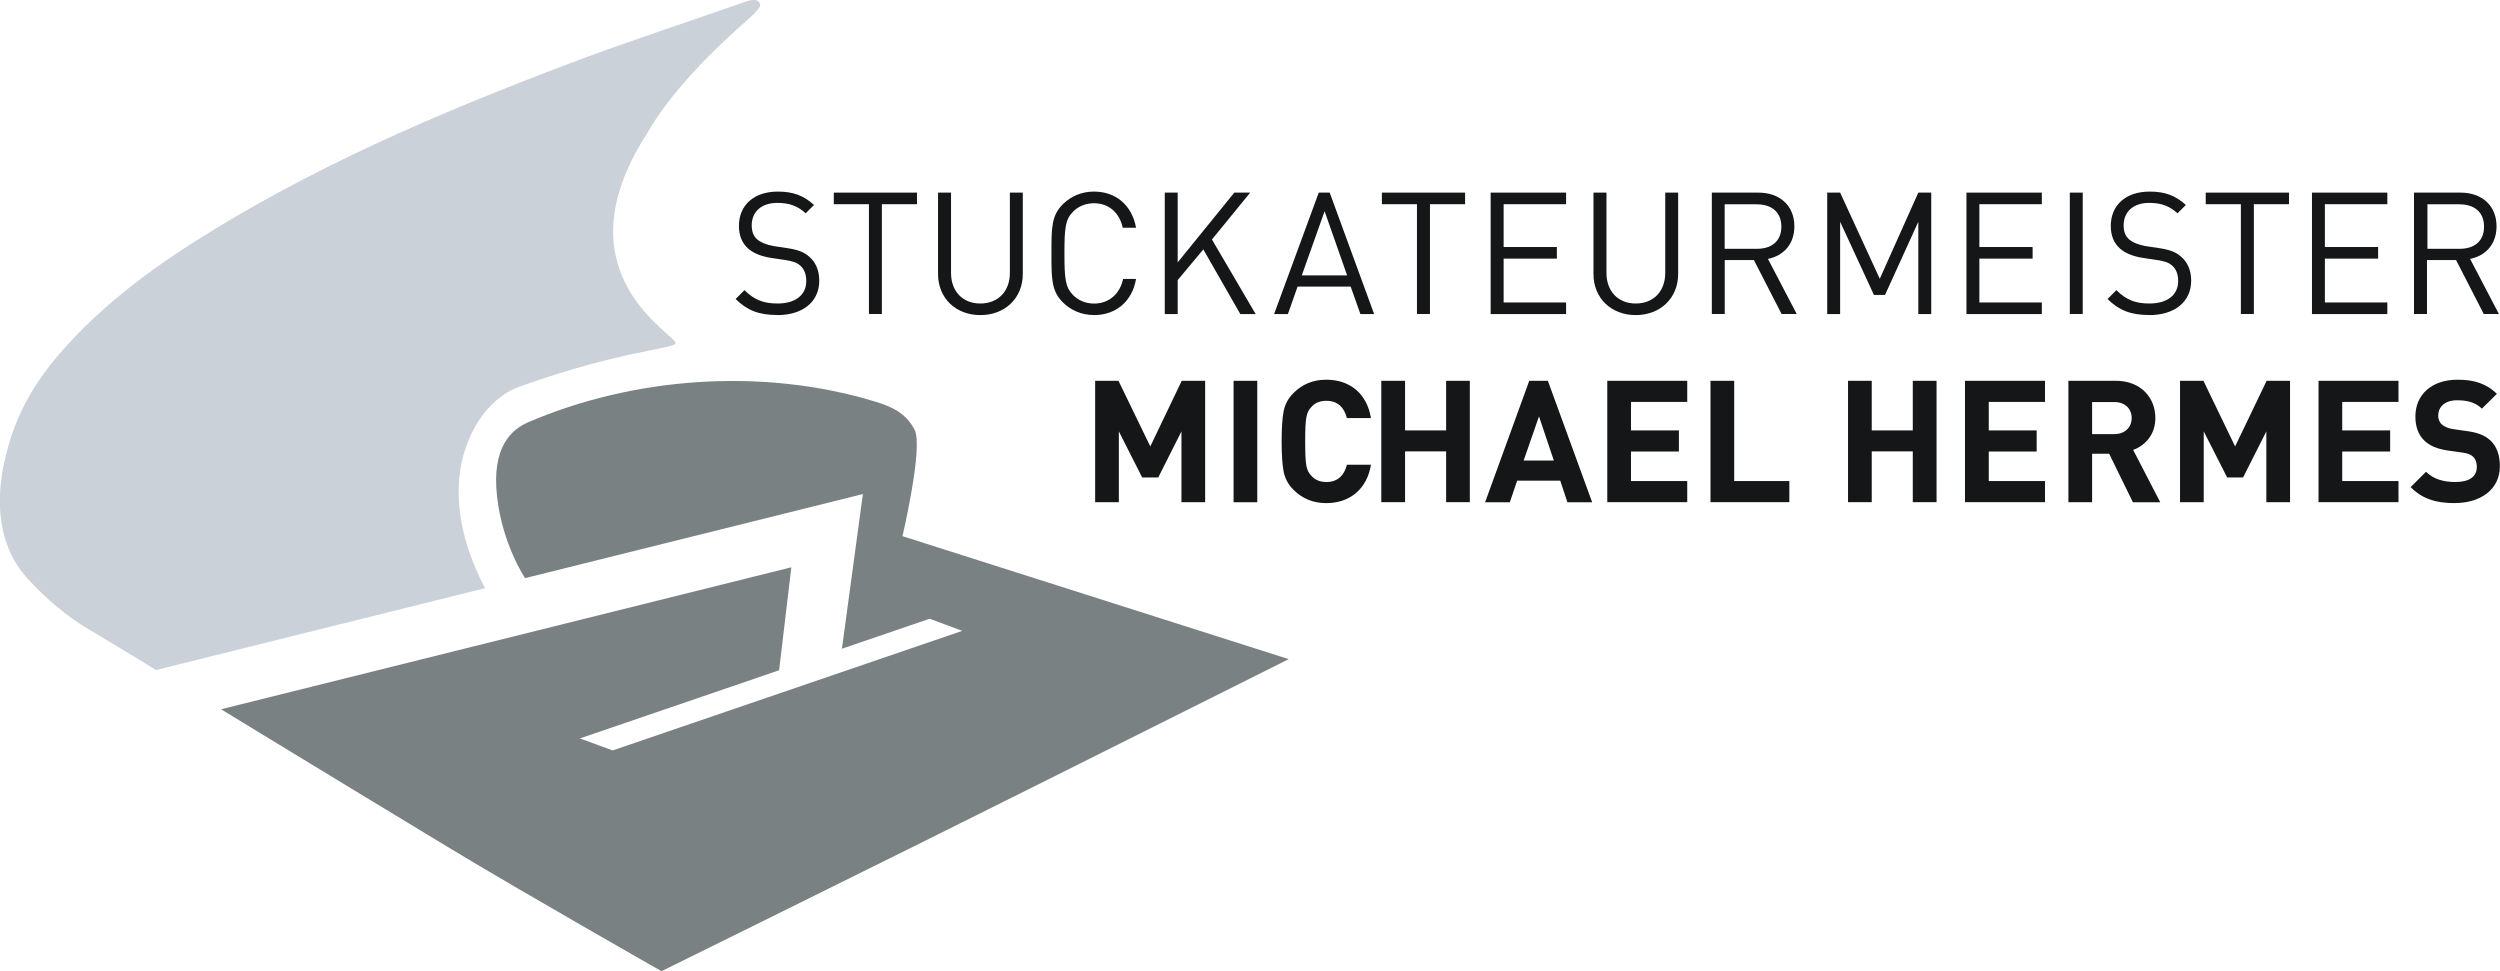
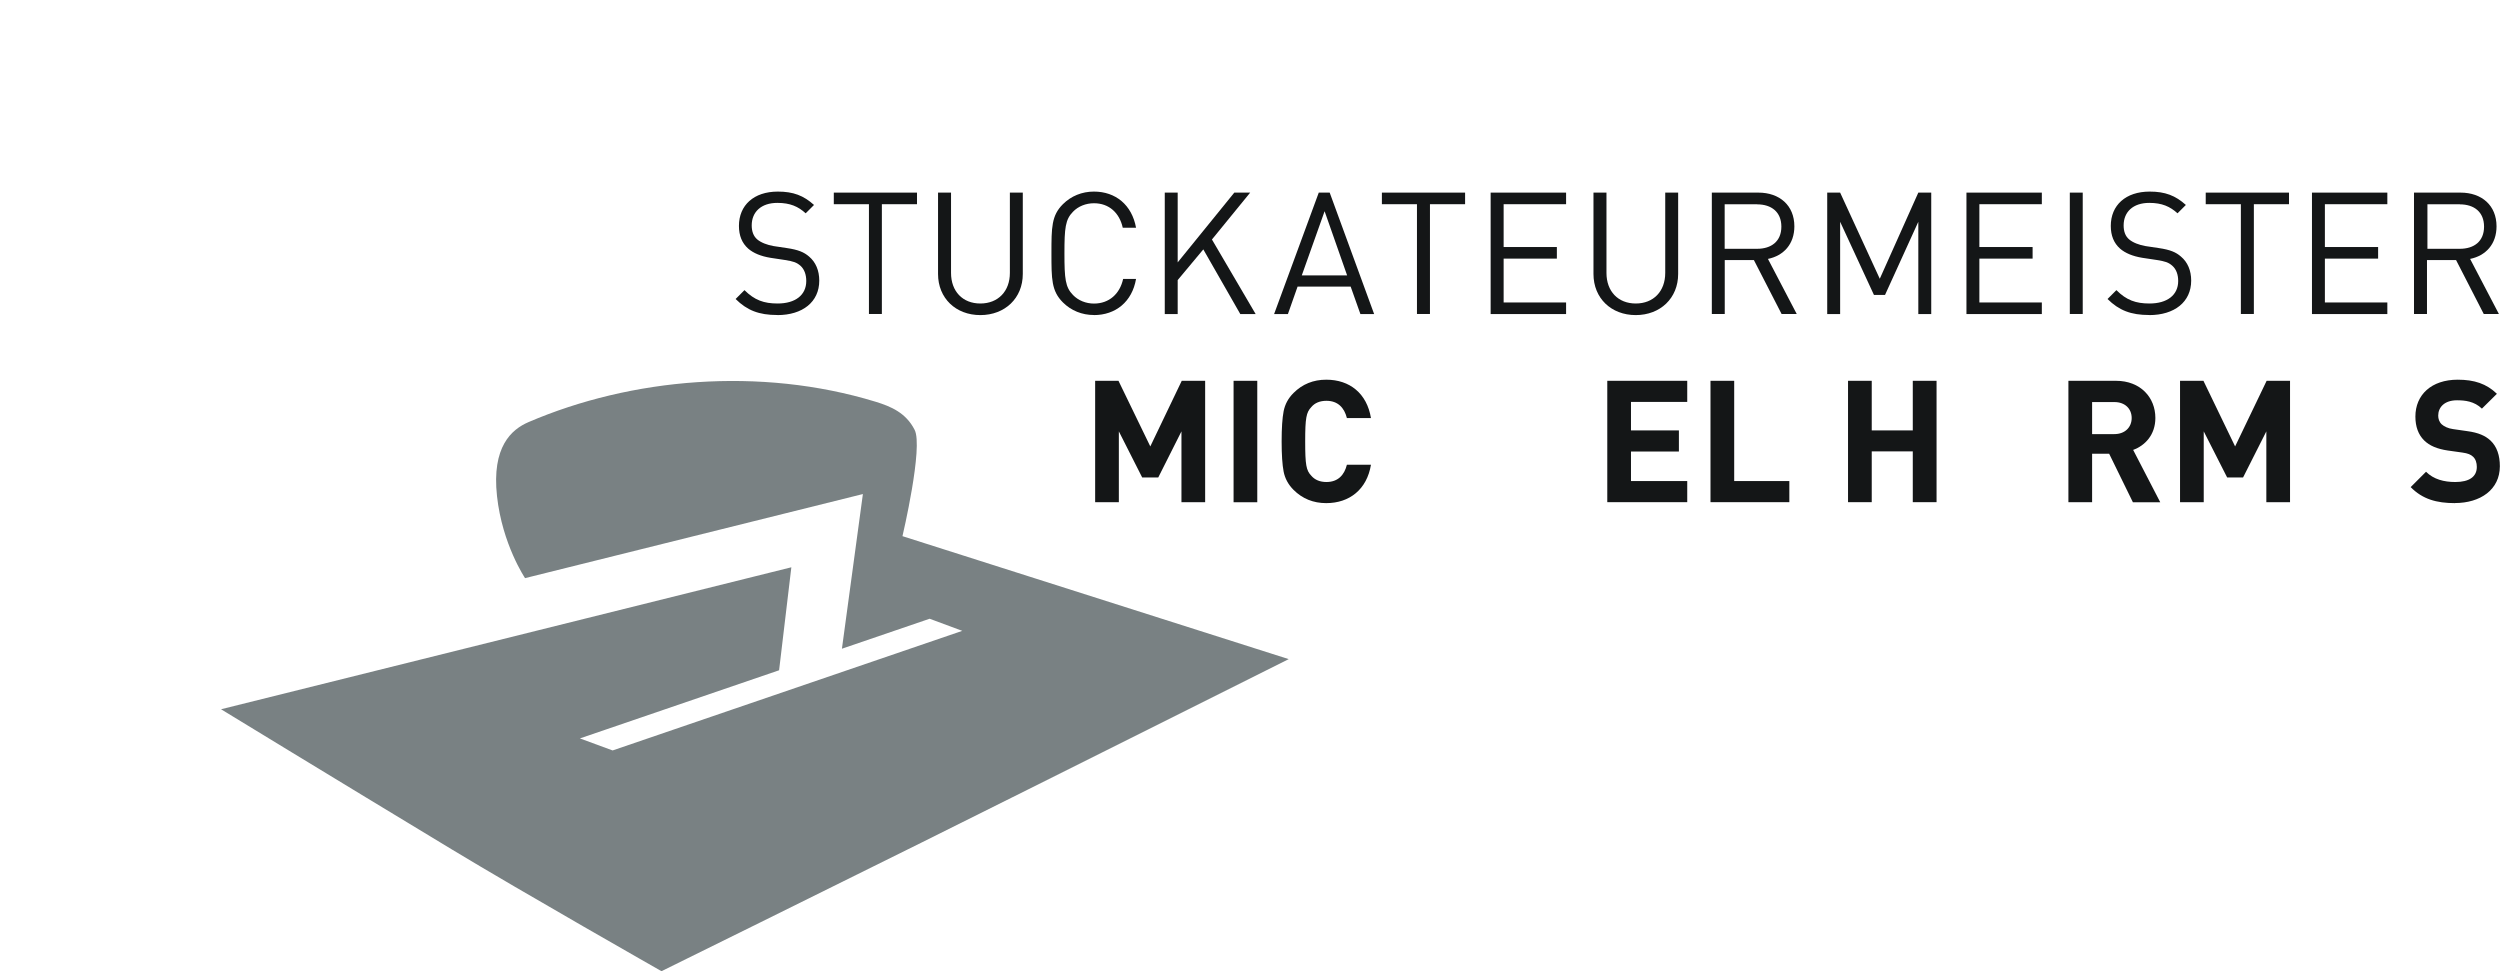
<svg xmlns="http://www.w3.org/2000/svg" id="Layer_1" data-name="Layer 1" viewBox="0 0 338.63 131.54">
  <defs>
    <style>
      .cls-1, .cls-2, .cls-3 {
        fill-rule: evenodd;
      }

      .cls-1, .cls-2, .cls-3, .cls-4 {
        stroke-width: 0px;
      }

      .cls-1, .cls-4 {
        fill: #141617;
      }

      .cls-2 {
        fill: #798183;
      }

      .cls-3 {
        fill: #cbd1d8;
      }
    </style>
  </defs>
  <path class="cls-1" d="M105.28,42.67c-2.47,0-4.09-.63-5.64-2.17l1.2-1.2c1.37,1.36,2.63,1.81,4.49,1.81,2.4,0,3.88-1.14,3.88-3.05,0-.86-.26-1.59-.78-2.06-.54-.46-.95-.6-2.15-.79l-1.92-.29c-1.29-.21-2.31-.63-3.02-1.25-.83-.74-1.25-1.75-1.25-3.07,0-2.8,2.01-4.65,5.27-4.65,2.1,0,3.49.54,4.9,1.81l-1.13,1.13c-1.01-.92-2.1-1.41-3.84-1.41-2.19,0-3.47,1.23-3.47,3.05,0,.81.24,1.46.74,1.89.51.44,1.36.76,2.22.91l1.8.27c1.55.23,2.31.55,3.01,1.15.9.76,1.38,1.89,1.38,3.26,0,2.89-2.26,4.67-5.68,4.67Z" />
  <polygon class="cls-1" points="119.45 27.66 119.45 42.53 117.7 42.53 117.7 27.66 112.94 27.66 112.94 26.09 124.21 26.09 124.21 27.66 119.45 27.66" />
  <path class="cls-1" d="M132.79,42.68c-3.33,0-5.73-2.29-5.73-5.57v-11.02h1.76v10.88c0,2.49,1.57,4.14,3.97,4.14s4-1.65,4-4.14v-10.88h1.75v11.02c0,3.28-2.42,5.57-5.75,5.57Z" />
  <path class="cls-1" d="M148.17,42.67c-1.61,0-3.09-.6-4.2-1.71-1.55-1.55-1.55-3.16-1.55-6.65s0-5.11,1.55-6.65c1.11-1.11,2.59-1.71,4.2-1.71,2.95,0,5.15,1.81,5.71,4.9h-1.8c-.44-2.01-1.85-3.32-3.9-3.32-1.09,0-2.13.41-2.84,1.15-1.04,1.06-1.16,2.2-1.16,5.64s.12,4.58,1.16,5.64c.71.74,1.75,1.16,2.84,1.16,2.06,0,3.51-1.32,3.95-3.34h1.75c-.53,3.1-2.77,4.9-5.71,4.9Z" />
  <polygon class="cls-1" points="168 42.54 162.99 33.78 159.52 37.94 159.52 42.54 157.77 42.54 157.77 26.09 159.52 26.09 159.52 35.54 167.19 26.09 169.34 26.09 164.16 32.44 170.08 42.54 168 42.54" />
  <path class="cls-1" d="M179.42,28.61l-3.09,8.69h6.14l-3.05-8.69ZM184.27,42.54l-1.32-3.72h-7.19l-1.31,3.72h-1.87l6.05-16.45h1.48l6.02,16.45h-1.87Z" />
  <polygon class="cls-1" points="193.69 27.66 193.69 42.53 191.93 42.53 191.93 27.66 187.18 27.66 187.18 26.09 198.45 26.09 198.45 27.66 193.69 27.66" />
  <polygon class="cls-1" points="201.91 42.54 201.91 26.09 212.13 26.09 212.13 27.66 203.67 27.66 203.67 33.46 210.88 33.46 210.88 35.03 203.67 35.03 203.67 40.97 212.13 40.97 212.13 42.54 201.91 42.54" />
  <path class="cls-1" d="M221.57,42.68c-3.33,0-5.73-2.29-5.73-5.57v-11.02h1.76v10.88c0,2.49,1.57,4.14,3.97,4.14s3.99-1.65,3.99-4.14v-10.88h1.75v11.02c0,3.28-2.42,5.57-5.75,5.57Z" />
  <path class="cls-1" d="M238.01,27.67h-4.4v6.03h4.4c1.91,0,3.28-1,3.28-3s-1.36-3.02-3.28-3.02ZM241.32,42.53l-3.75-7.3h-3.95v7.3h-1.75v-16.44h6.31c2.86,0,4.87,1.73,4.87,4.57,0,2.41-1.46,3.98-3.58,4.41l3.9,7.46h-2.06Z" />
  <polygon class="cls-1" points="259.84 42.54 259.84 30.04 255.33 39.95 253.83 39.95 249.25 30.04 249.25 42.54 247.5 42.54 247.5 26.09 249.25 26.09 254.62 37.76 259.84 26.09 261.59 26.09 261.59 42.54 259.84 42.54" />
  <polygon class="cls-1" points="266.36 42.54 266.36 26.09 276.57 26.09 276.57 27.66 268.11 27.66 268.11 33.46 275.32 33.46 275.32 35.03 268.11 35.03 268.11 40.97 276.57 40.97 276.57 42.54 266.36 42.54" />
  <rect class="cls-4" x="280.36" y="26.09" width="1.75" height="16.44" />
  <path class="cls-1" d="M291.11,42.67c-2.47,0-4.09-.63-5.64-2.17l1.2-1.2c1.36,1.36,2.63,1.81,4.48,1.81,2.4,0,3.89-1.14,3.89-3.05,0-.86-.26-1.59-.79-2.06-.53-.46-.94-.6-2.15-.79l-1.92-.29c-1.29-.21-2.31-.63-3.02-1.25-.83-.74-1.25-1.75-1.25-3.07,0-2.8,2.01-4.65,5.27-4.65,2.1,0,3.49.54,4.9,1.81l-1.13,1.13c-1.02-.92-2.1-1.41-3.83-1.41-2.2,0-3.47,1.23-3.47,3.05,0,.81.23,1.46.74,1.89.51.44,1.36.76,2.22.91l1.8.27c1.55.23,2.31.55,3,1.15.91.76,1.39,1.89,1.39,3.26,0,2.89-2.27,4.67-5.68,4.67Z" />
  <polygon class="cls-1" points="305.29 27.66 305.29 42.53 303.53 42.53 303.53 27.66 298.77 27.66 298.77 26.09 310.05 26.09 310.05 27.66 305.29 27.66" />
  <polygon class="cls-1" points="313.16 42.54 313.16 26.09 323.37 26.09 323.37 27.66 314.91 27.66 314.91 33.46 322.12 33.46 322.12 35.03 314.91 35.03 314.91 40.97 323.37 40.97 323.37 42.54 313.16 42.54" />
  <path class="cls-1" d="M333.19,27.67h-4.39v6.03h4.39c1.92,0,3.28-1,3.28-3s-1.36-3.02-3.28-3.02ZM336.43,42.53l-3.75-7.3h-3.94v7.3h-1.76v-16.44h6.31c2.86,0,4.87,1.73,4.87,4.57,0,2.41-1.46,3.98-3.58,4.41l3.9,7.46h-2.06Z" />
  <polygon class="cls-1" points="160.03 68.02 160.03 58.43 156.89 64.67 154.71 64.67 151.55 58.43 151.55 68.02 148.34 68.02 148.34 51.58 151.5 51.58 155.81 60.47 160.07 51.58 163.24 51.58 163.24 68.02 160.03 68.02" />
  <rect class="cls-4" x="167.09" y="51.58" width="3.21" height="16.45" />
  <path class="cls-1" d="M179.65,68.15c-1.76,0-3.24-.6-4.44-1.8-.72-.72-1.16-1.55-1.34-2.47-.18-.93-.27-2.29-.27-4.09s.09-3.16.27-4.09c.19-.95.62-1.75,1.34-2.47,1.2-1.2,2.68-1.8,4.44-1.8,3.16,0,5.5,1.85,6.05,5.2h-3.26c-.35-1.41-1.23-2.34-2.77-2.34-.88,0-1.58.28-2.06.86-.67.71-.82,1.45-.82,4.64s.14,3.93.82,4.64c.48.57,1.18.86,2.06.86,1.55,0,2.42-.93,2.77-2.34h3.26c-.55,3.35-2.92,5.2-6.05,5.2Z" />
-   <polygon class="cls-1" points="195.88 68.02 195.88 61.14 190.32 61.14 190.32 68.02 187.1 68.02 187.1 51.58 190.32 51.58 190.32 58.3 195.88 58.3 195.88 51.58 199.09 51.58 199.09 68.02 195.88 68.02" />
-   <path class="cls-1" d="M208.46,56.4l-2.08,5.98h4.09l-2.01-5.98ZM212.31,68.03l-.97-2.92h-5.84l-.99,2.92h-3.35l5.98-16.45h2.52l6,16.45h-3.34Z" />
  <polygon class="cls-1" points="217.71 68.02 217.71 51.58 228.54 51.58 228.54 54.44 220.92 54.44 220.92 58.3 227.41 58.3 227.41 61.16 220.92 61.16 220.92 65.16 228.54 65.16 228.54 68.02 217.71 68.02" />
  <polygon class="cls-1" points="231.69 68.02 231.69 51.58 234.9 51.58 234.9 65.16 242.37 65.16 242.37 68.02 231.69 68.02" />
  <polygon class="cls-1" points="259.09 68.02 259.09 61.14 253.53 61.14 253.53 68.02 250.32 68.02 250.32 51.58 253.53 51.58 253.53 58.3 259.09 58.3 259.09 51.58 262.31 51.58 262.31 68.02 259.09 68.02" />
-   <polygon class="cls-1" points="266.16 68.02 266.16 51.58 277 51.58 277 54.44 269.38 54.44 269.38 58.3 275.87 58.3 275.87 61.16 269.38 61.16 269.38 65.16 277 65.16 277 68.02 266.16 68.02" />
  <path class="cls-1" d="M286.4,54.46h-3.02v4.34h3.02c1.41,0,2.34-.91,2.34-2.18s-.92-2.16-2.34-2.16ZM288.9,68.02l-3.21-6.56h-2.31v6.56h-3.21v-16.44h6.44c3.35,0,5.34,2.28,5.34,5.03,0,2.31-1.42,3.75-3.01,4.33l3.67,7.09h-3.72Z" />
  <polygon class="cls-1" points="306.98 68.02 306.98 58.43 303.83 64.67 301.67 64.67 298.5 58.43 298.5 68.02 295.29 68.02 295.29 51.58 298.46 51.58 302.75 60.47 307.02 51.58 310.19 51.58 310.19 68.02 306.98 68.02" />
-   <polygon class="cls-1" points="314.05 68.02 314.05 51.58 324.88 51.58 324.88 54.44 317.26 54.44 317.26 58.3 323.75 58.3 323.75 61.16 317.26 61.16 317.26 65.16 324.88 65.16 324.88 68.02 314.05 68.02" />
  <path class="cls-1" d="M332.54,68.15c-2.5,0-4.4-.53-6.01-2.17l2.08-2.08c1.04,1.04,2.45,1.39,3.97,1.39,1.89,0,2.91-.72,2.91-2.04,0-.57-.16-1.06-.5-1.38-.32-.3-.69-.46-1.46-.57l-1.99-.28c-1.41-.21-2.45-.64-3.19-1.37-.78-.78-1.18-1.85-1.18-3.23,0-2.94,2.17-4.99,5.73-4.99,2.26,0,3.9.55,5.31,1.91l-2.03,2.01c-1.04-1-2.29-1.13-3.38-1.13-1.7,0-2.54.95-2.54,2.08,0,.42.13.85.48,1.18.32.29.86.55,1.52.64l1.94.28c1.5.2,2.44.62,3.14,1.27.88.83,1.27,2.03,1.27,3.48,0,3.19-2.66,4.99-6.09,4.99Z" />
  <path class="cls-2" d="M122.24,72.63s2.86-12.13,1.64-14.42c-1.17-2.3-3.21-3.16-5.3-3.8-15.63-4.77-33.09-3.2-46.98,2.76-2.33,1-5.01,3.35-4.28,10.03.71,6.53,3.8,11.11,3.8,11.11l45.76-11.39-2.84,20.95,11.88-4.06,4.42,1.64-47.36,16.2-4.43-1.63,26.98-9.23,1.66-13.95-77.25,19.23s15.35,9.37,31.3,19.01c9.42,5.7,28.36,16.47,28.36,16.47,0,0,24.07-11.87,35.18-17.4,15.69-7.8,49.78-24.87,49.78-24.87l-52.3-16.65Z" />
-   <path class="cls-3" d="M65.72,79.67s-.46-.76-1.24-2.57c-.78-1.81-3.05-7.28-2.15-13.37.67-4.48,3.33-9.66,8.07-11.37,13.57-4.86,20.76-5.08,21.1-5.84.46-1.04-16.21-9.26-3.91-28.35,3.22-5.69,8.98-11.4,13.85-15.65.76-.67,1.67-1.59,1.52-1.97-.38-1.03-1.87-.36-2.71-.06-4.88,1.7-15.56,5.3-20.41,7.1-17.5,6.52-34.7,13.67-50.7,23.41-7.79,4.74-15.16,10.04-21.17,17.02-3.33,3.87-5.82,8.2-7.05,13.2-.27,1.13-3.2,10.7,2.91,17.26,2.61,2.8,5.18,4.97,8.14,6.74,5.71,3.39,9.16,5.54,9.16,5.54l44.57-11.09Z" />
</svg>